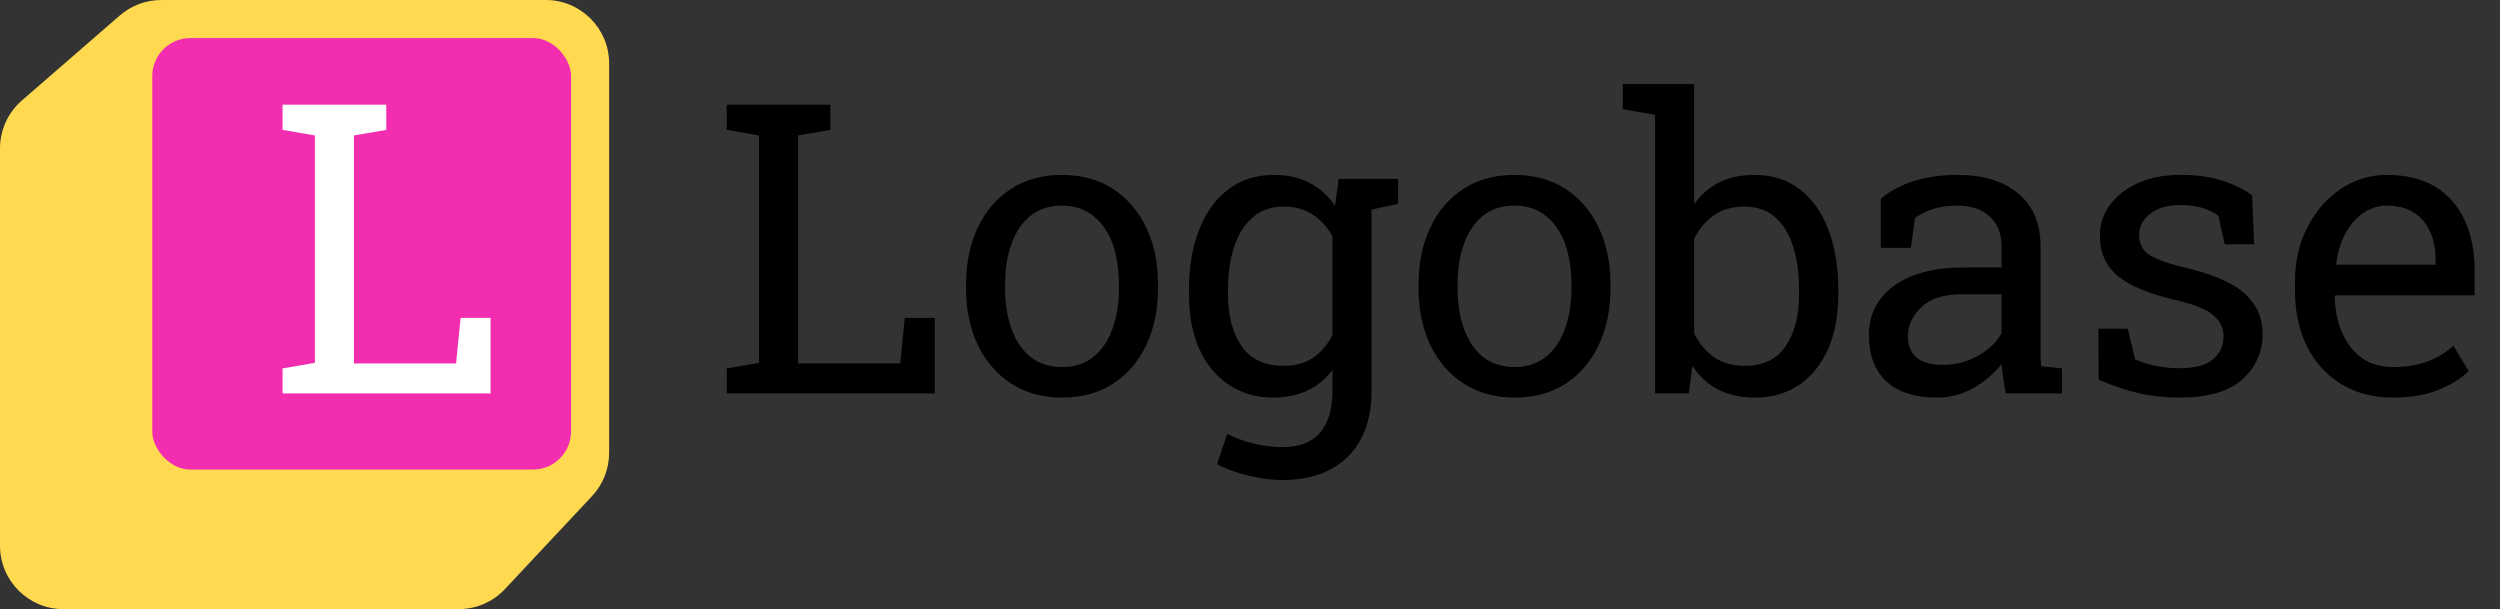
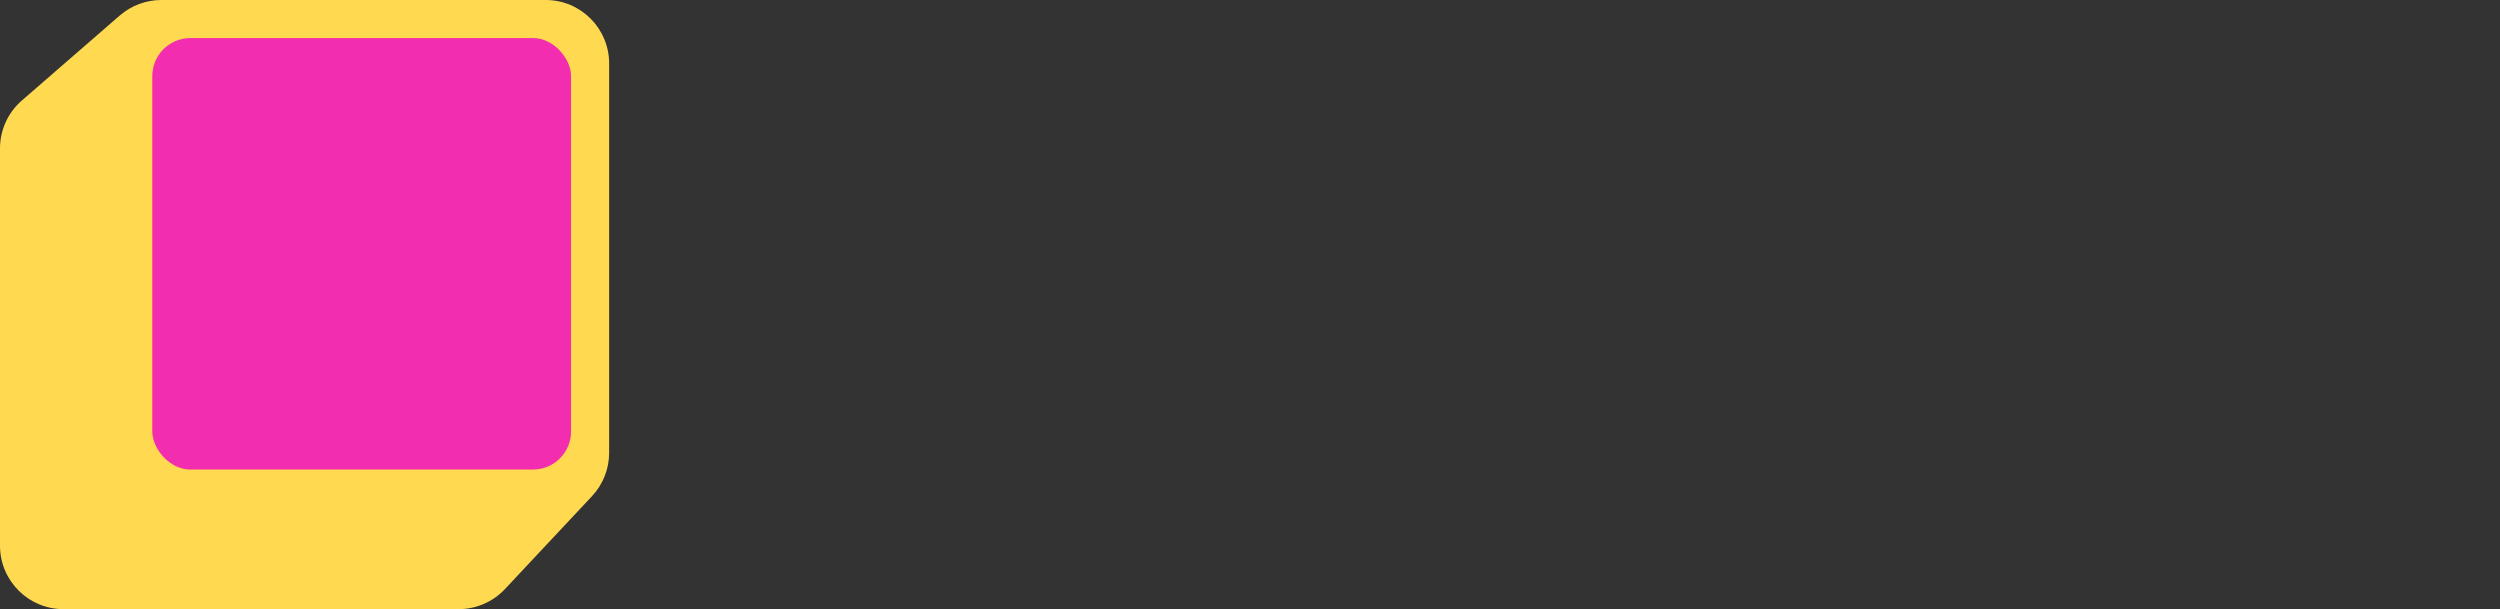
<svg xmlns="http://www.w3.org/2000/svg" width="197" height="48" viewBox="0 0 197 48" fill="none">
  <rect x="0" y="0" width="197" height="48" fill="#333333" stroke="none" />
  <path d="M0 11.695C0 10.246 0.628 8.869 1.723 7.919L9.436 1.224C10.345 0.435 11.509 0 12.713 0H43C45.761 0 48 2.239 48 5V22.198V35.68C48 36.95 47.517 38.172 46.649 39.098L39.789 46.419C38.844 47.428 37.523 48 36.141 48H5C2.239 48 0 45.761 0 43V11.695Z" fill="#FFDA51" />
  <rect x="12" y="3" width="33" height="34" rx="3" fill="#F32DB0" />
-   <path d="M35.938 28.641L36.297 25.047H38.656V31H22.266V29.031L24.812 28.594V10.672L22.266 10.234V8.25H30.438V10.234L27.891 10.672V28.641H35.938Z" fill="white" />
-   <path d="M70.938 28.641L71.297 25.047H73.656V31H57.266V29.031L59.812 28.594V10.672L57.266 10.234V8.25H65.438V10.234L62.891 10.672V28.641H70.938ZM83.703 31.328C82.151 31.328 80.807 30.958 79.672 30.219C78.537 29.479 77.662 28.463 77.047 27.172C76.432 25.88 76.125 24.401 76.125 22.734V22.391C76.125 20.734 76.432 19.25 77.047 17.938C77.662 16.635 78.531 15.62 79.656 14.891C80.792 14.151 82.13 13.781 83.672 13.781C85.224 13.781 86.573 14.151 87.719 14.891C88.844 15.63 89.713 16.646 90.328 17.938C90.943 19.229 91.25 20.713 91.25 22.391V22.734C91.25 24.391 90.943 25.875 90.328 27.188C89.713 28.479 88.844 29.495 87.719 30.234C86.594 30.963 85.255 31.328 83.703 31.328ZM83.703 28.922C84.682 28.922 85.505 28.651 86.172 28.109C86.828 27.578 87.323 26.849 87.656 25.922C88 24.984 88.172 23.922 88.172 22.734V22.391C88.172 21.213 88.005 20.151 87.672 19.203C87.328 18.276 86.823 17.547 86.156 17.016C85.49 16.474 84.662 16.203 83.672 16.203C82.703 16.203 81.88 16.469 81.203 17C80.537 17.542 80.037 18.281 79.703 19.219C79.37 20.146 79.203 21.203 79.203 22.391V22.734C79.203 23.912 79.37 24.969 79.703 25.906C80.037 26.844 80.537 27.583 81.203 28.125C81.88 28.656 82.713 28.922 83.703 28.922ZM110.172 14.094V16.062L108.078 16.516V30.781C108.078 32.25 107.807 33.505 107.266 34.547C106.724 35.599 105.927 36.406 104.875 36.969C103.823 37.542 102.547 37.828 101.047 37.828C100.234 37.828 99.354 37.714 98.406 37.484C97.458 37.266 96.625 36.964 95.906 36.578L96.703 34.188C97.276 34.49 97.953 34.74 98.734 34.938C99.516 35.135 100.276 35.234 101.016 35.234C102.391 35.234 103.396 34.849 104.031 34.078C104.677 33.307 105 32.208 105 30.781V29.172C103.875 30.609 102.328 31.328 100.359 31.328C98.984 31.328 97.797 30.984 96.797 30.297C95.797 29.62 95.026 28.672 94.484 27.453C93.953 26.224 93.688 24.802 93.688 23.188V22.859C93.688 21.026 93.958 19.438 94.5 18.094C95.031 16.729 95.797 15.672 96.797 14.922C97.797 14.162 98.995 13.781 100.391 13.781C102.484 13.781 104.089 14.594 105.203 16.219L105.484 14.094H110.172ZM105 26.406V18.625C104.604 17.906 104.089 17.338 103.453 16.922C102.818 16.495 102.052 16.281 101.156 16.281C100.177 16.281 99.365 16.562 98.719 17.125C98.062 17.688 97.573 18.463 97.25 19.453C96.927 20.432 96.766 21.568 96.766 22.859V23.188C96.766 24.885 97.125 26.25 97.844 27.281C98.562 28.312 99.656 28.828 101.125 28.828C102.052 28.828 102.828 28.62 103.453 28.203C104.078 27.776 104.594 27.177 105 26.406ZM119.359 31.328C117.807 31.328 116.464 30.958 115.328 30.219C114.193 29.479 113.318 28.463 112.703 27.172C112.089 25.88 111.781 24.401 111.781 22.734V22.391C111.781 20.734 112.089 19.25 112.703 17.938C113.318 16.635 114.188 15.62 115.312 14.891C116.448 14.151 117.786 13.781 119.328 13.781C120.88 13.781 122.229 14.151 123.375 14.891C124.5 15.63 125.37 16.646 125.984 17.938C126.599 19.229 126.906 20.713 126.906 22.391V22.734C126.906 24.391 126.599 25.875 125.984 27.188C125.37 28.479 124.5 29.495 123.375 30.234C122.25 30.963 120.911 31.328 119.359 31.328ZM119.359 28.922C120.339 28.922 121.161 28.651 121.828 28.109C122.484 27.578 122.979 26.849 123.312 25.922C123.656 24.984 123.828 23.922 123.828 22.734V22.391C123.828 21.213 123.661 20.151 123.328 19.203C122.984 18.276 122.479 17.547 121.812 17.016C121.146 16.474 120.318 16.203 119.328 16.203C118.359 16.203 117.536 16.469 116.859 17C116.193 17.542 115.693 18.281 115.359 19.219C115.026 20.146 114.859 21.203 114.859 22.391V22.734C114.859 23.912 115.026 24.969 115.359 25.906C115.693 26.844 116.193 27.583 116.859 28.125C117.536 28.656 118.37 28.922 119.359 28.922ZM138.266 31.328C136.089 31.328 134.453 30.495 133.359 28.828L133.078 31H130.422V9.047L127.875 8.609V6.625H133.5V16.094C134.031 15.344 134.688 14.771 135.469 14.375C136.26 13.979 137.182 13.781 138.234 13.781C139.641 13.781 140.833 14.156 141.812 14.906C142.802 15.667 143.557 16.729 144.078 18.094C144.599 19.458 144.859 21.047 144.859 22.859V23.188C144.859 24.802 144.599 26.224 144.078 27.453C143.547 28.672 142.786 29.625 141.797 30.312C140.818 30.99 139.641 31.328 138.266 31.328ZM137.484 28.828C138.932 28.828 140.005 28.312 140.703 27.281C141.411 26.25 141.766 24.885 141.766 23.188V22.859C141.766 21.547 141.609 20.401 141.297 19.422C140.984 18.432 140.51 17.662 139.875 17.109C139.24 16.557 138.432 16.281 137.453 16.281C136.505 16.281 135.703 16.51 135.047 16.969C134.401 17.427 133.885 18.042 133.5 18.812V26.281C133.885 27.062 134.406 27.682 135.062 28.141C135.729 28.599 136.536 28.828 137.484 28.828ZM152.656 31.328C150.896 31.328 149.557 30.901 148.641 30.047C147.724 29.182 147.266 27.969 147.266 26.406C147.266 25.323 147.562 24.385 148.156 23.594C148.74 22.792 149.589 22.172 150.703 21.734C151.818 21.297 153.151 21.078 154.703 21.078H157.719V19.422C157.719 18.401 157.406 17.609 156.781 17.047C156.167 16.484 155.297 16.203 154.172 16.203C153.464 16.203 152.849 16.292 152.328 16.469C151.807 16.635 151.333 16.87 150.906 17.172L150.578 19.531H148.203V15.656C149.734 14.406 151.74 13.781 154.219 13.781C156.271 13.781 157.88 14.271 159.047 15.25C160.214 16.229 160.797 17.63 160.797 19.453V27.594C160.797 27.812 160.797 28.026 160.797 28.234C160.807 28.443 160.823 28.651 160.844 28.859L162.484 29.031V31H158.062C157.885 30.146 157.776 29.37 157.734 28.672C157.141 29.432 156.396 30.068 155.5 30.578C154.615 31.078 153.667 31.328 152.656 31.328ZM153.109 28.75C154.13 28.75 155.062 28.505 155.906 28.016C156.75 27.526 157.354 26.938 157.719 26.25V23.188H154.594C153.177 23.188 152.115 23.526 151.406 24.203C150.698 24.88 150.344 25.635 150.344 26.469C150.344 27.99 151.266 28.75 153.109 28.75ZM171.719 31.328C170.583 31.328 169.521 31.213 168.531 30.984C167.542 30.755 166.49 30.401 165.375 29.922L165.344 25.906H167.672L168.25 28.328C169.354 28.787 170.51 29.016 171.719 29.016C172.969 29.016 173.865 28.776 174.406 28.297C174.948 27.818 175.219 27.224 175.219 26.516C175.219 25.849 174.943 25.287 174.391 24.828C173.849 24.359 172.859 23.963 171.422 23.641C169.38 23.172 167.875 22.547 166.906 21.766C165.948 20.974 165.469 19.922 165.469 18.609C165.469 17.693 165.734 16.87 166.266 16.141C166.797 15.422 167.536 14.849 168.484 14.422C169.432 13.995 170.536 13.781 171.797 13.781C173.078 13.781 174.172 13.927 175.078 14.219C175.995 14.51 176.792 14.901 177.469 15.391L177.625 19.25H175.312L174.812 17C174.052 16.438 173.047 16.156 171.797 16.156C170.839 16.156 170.057 16.38 169.453 16.828C168.859 17.276 168.562 17.838 168.562 18.516C168.562 18.901 168.651 19.245 168.828 19.547C169.016 19.87 169.391 20.151 169.953 20.391C170.516 20.63 171.188 20.844 171.969 21.031C174.323 21.583 175.964 22.287 176.891 23.141C177.828 23.995 178.297 25.047 178.297 26.297C178.297 27.724 177.766 28.922 176.703 29.891C175.651 30.849 173.99 31.328 171.719 31.328ZM188.547 31.328C186.984 31.328 185.625 30.969 184.469 30.25C183.312 29.542 182.417 28.552 181.781 27.281C181.156 26.01 180.844 24.542 180.844 22.875V22.188C180.844 20.573 181.177 19.135 181.844 17.875C182.5 16.604 183.375 15.604 184.469 14.875C185.573 14.146 186.776 13.781 188.078 13.781C189.599 13.781 190.875 14.094 191.906 14.719C192.927 15.344 193.698 16.224 194.219 17.359C194.74 18.484 195 19.812 195 21.344V23.266H184.031L183.984 23.344C183.995 24.406 184.188 25.365 184.562 26.219C184.927 27.062 185.443 27.724 186.109 28.203C186.786 28.682 187.599 28.922 188.547 28.922C189.589 28.922 190.5 28.776 191.281 28.484C192.073 28.182 192.755 27.771 193.328 27.25L194.531 29.25C193.927 29.833 193.125 30.328 192.125 30.734C191.135 31.13 189.943 31.328 188.547 31.328ZM184.094 20.781L184.125 20.859H191.922V20.453C191.922 19.63 191.781 18.901 191.5 18.266C191.208 17.62 190.776 17.115 190.203 16.75C189.641 16.385 188.932 16.203 188.078 16.203C187.401 16.203 186.776 16.401 186.203 16.797C185.036 17.641 184.333 18.969 184.094 20.781Z" fill="black" />
</svg>